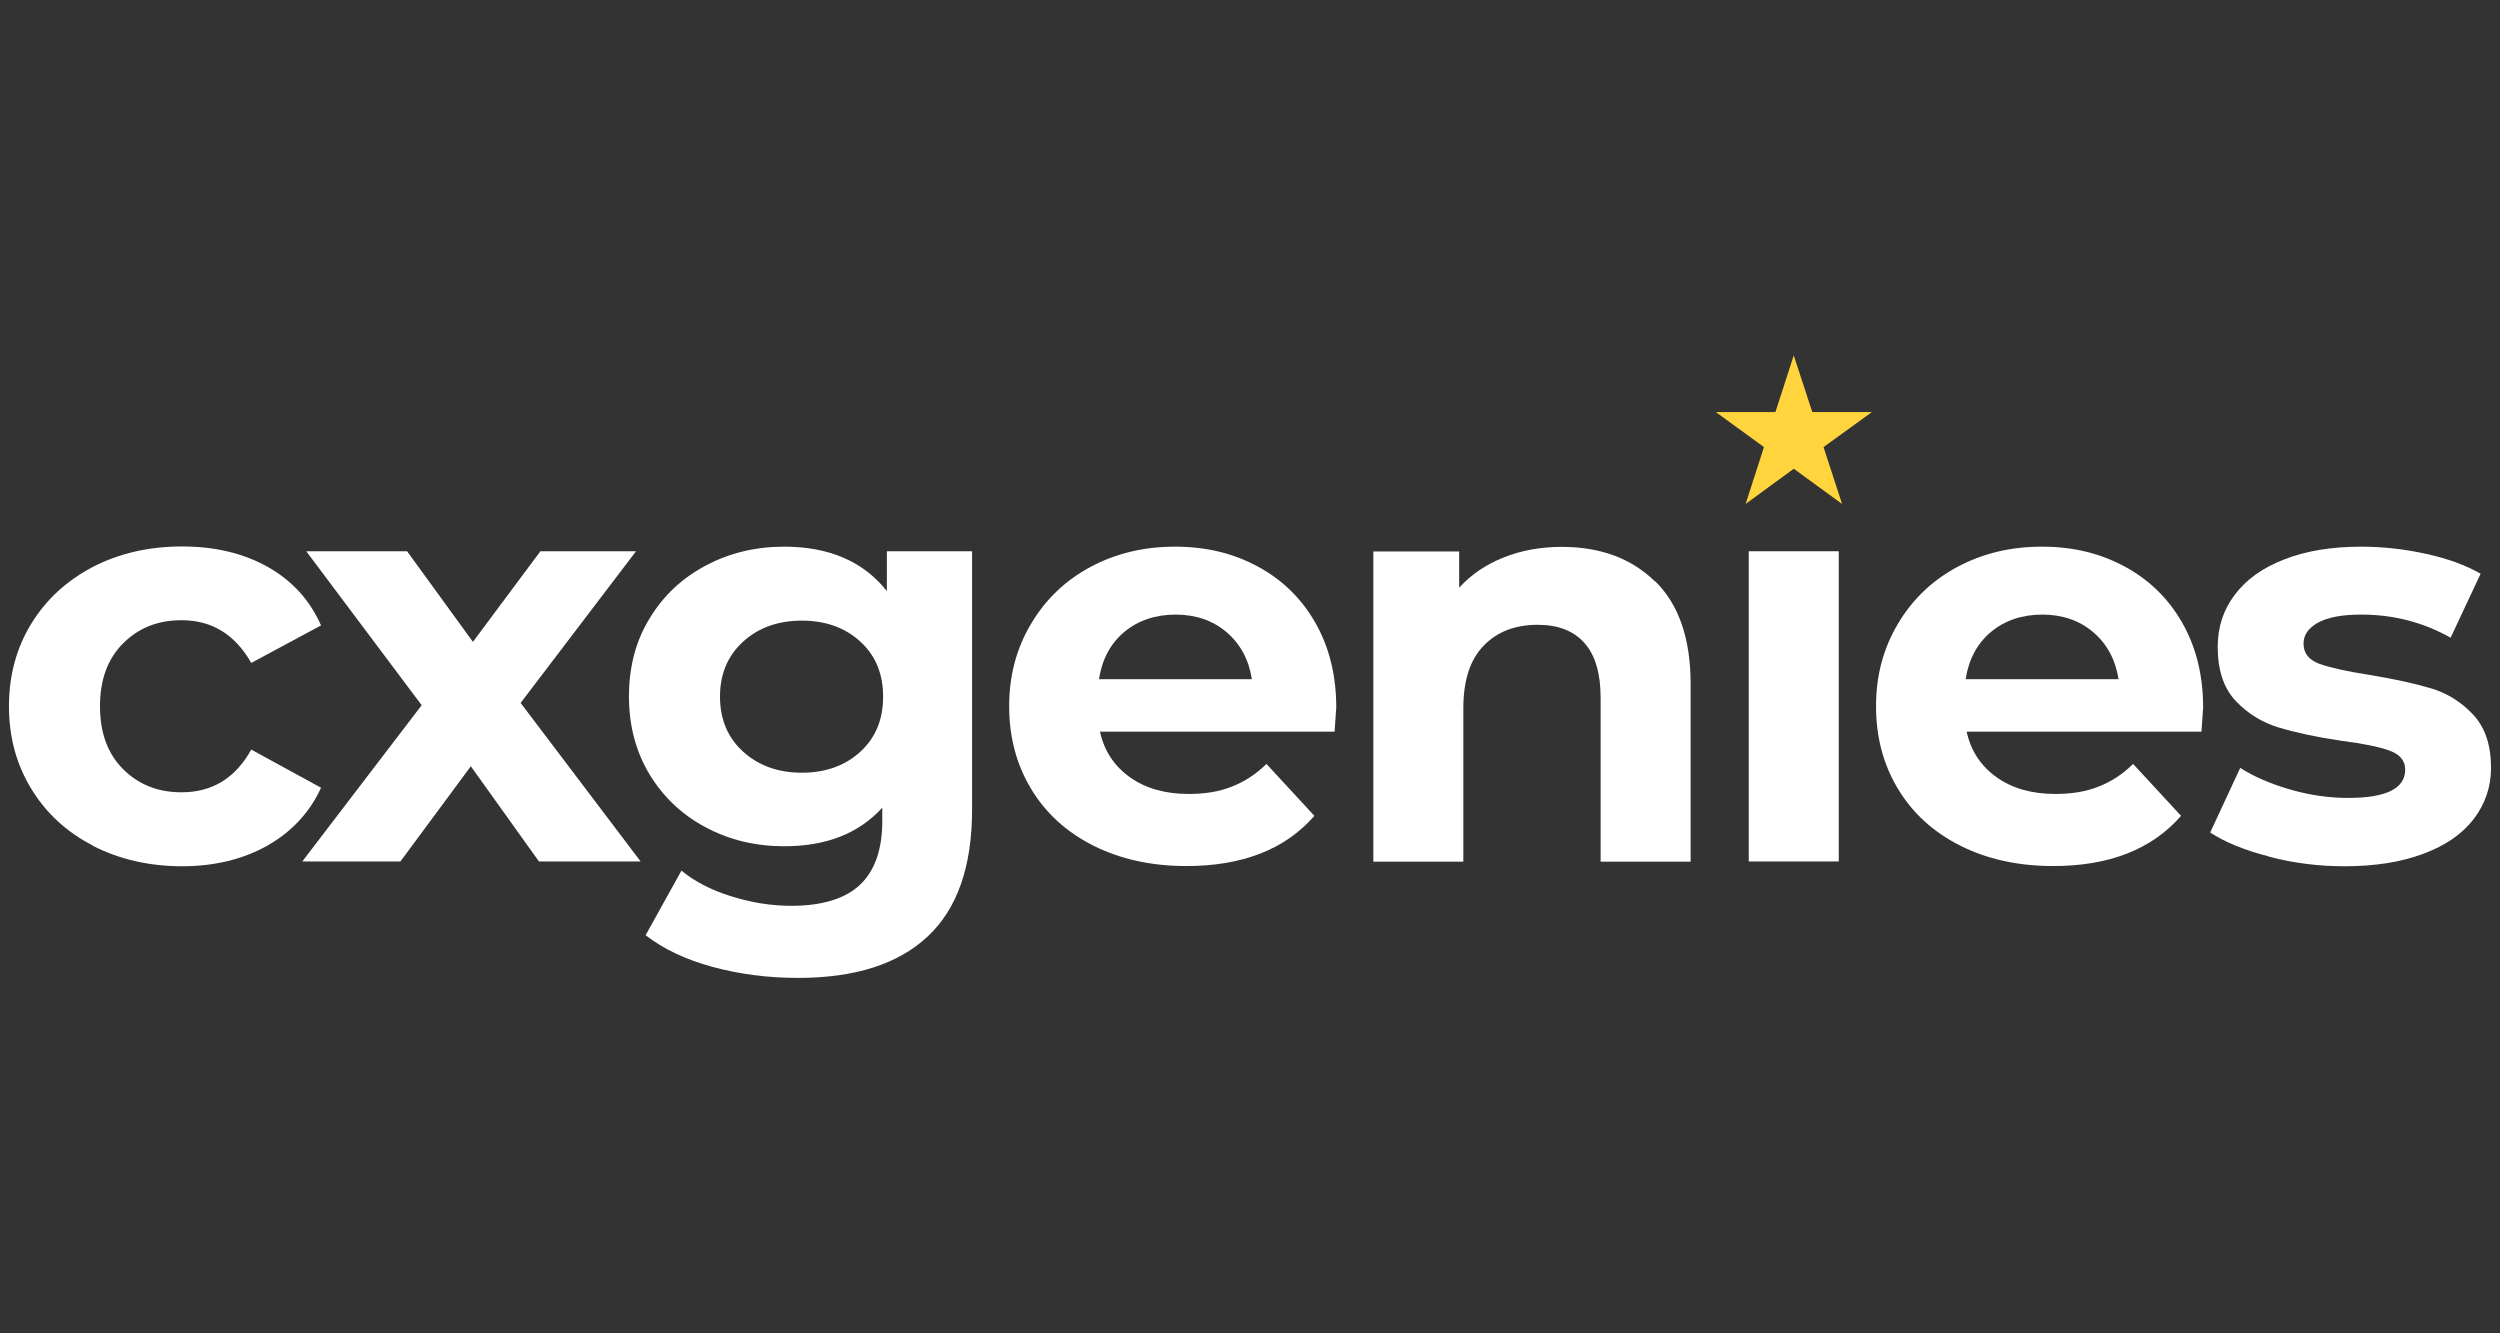
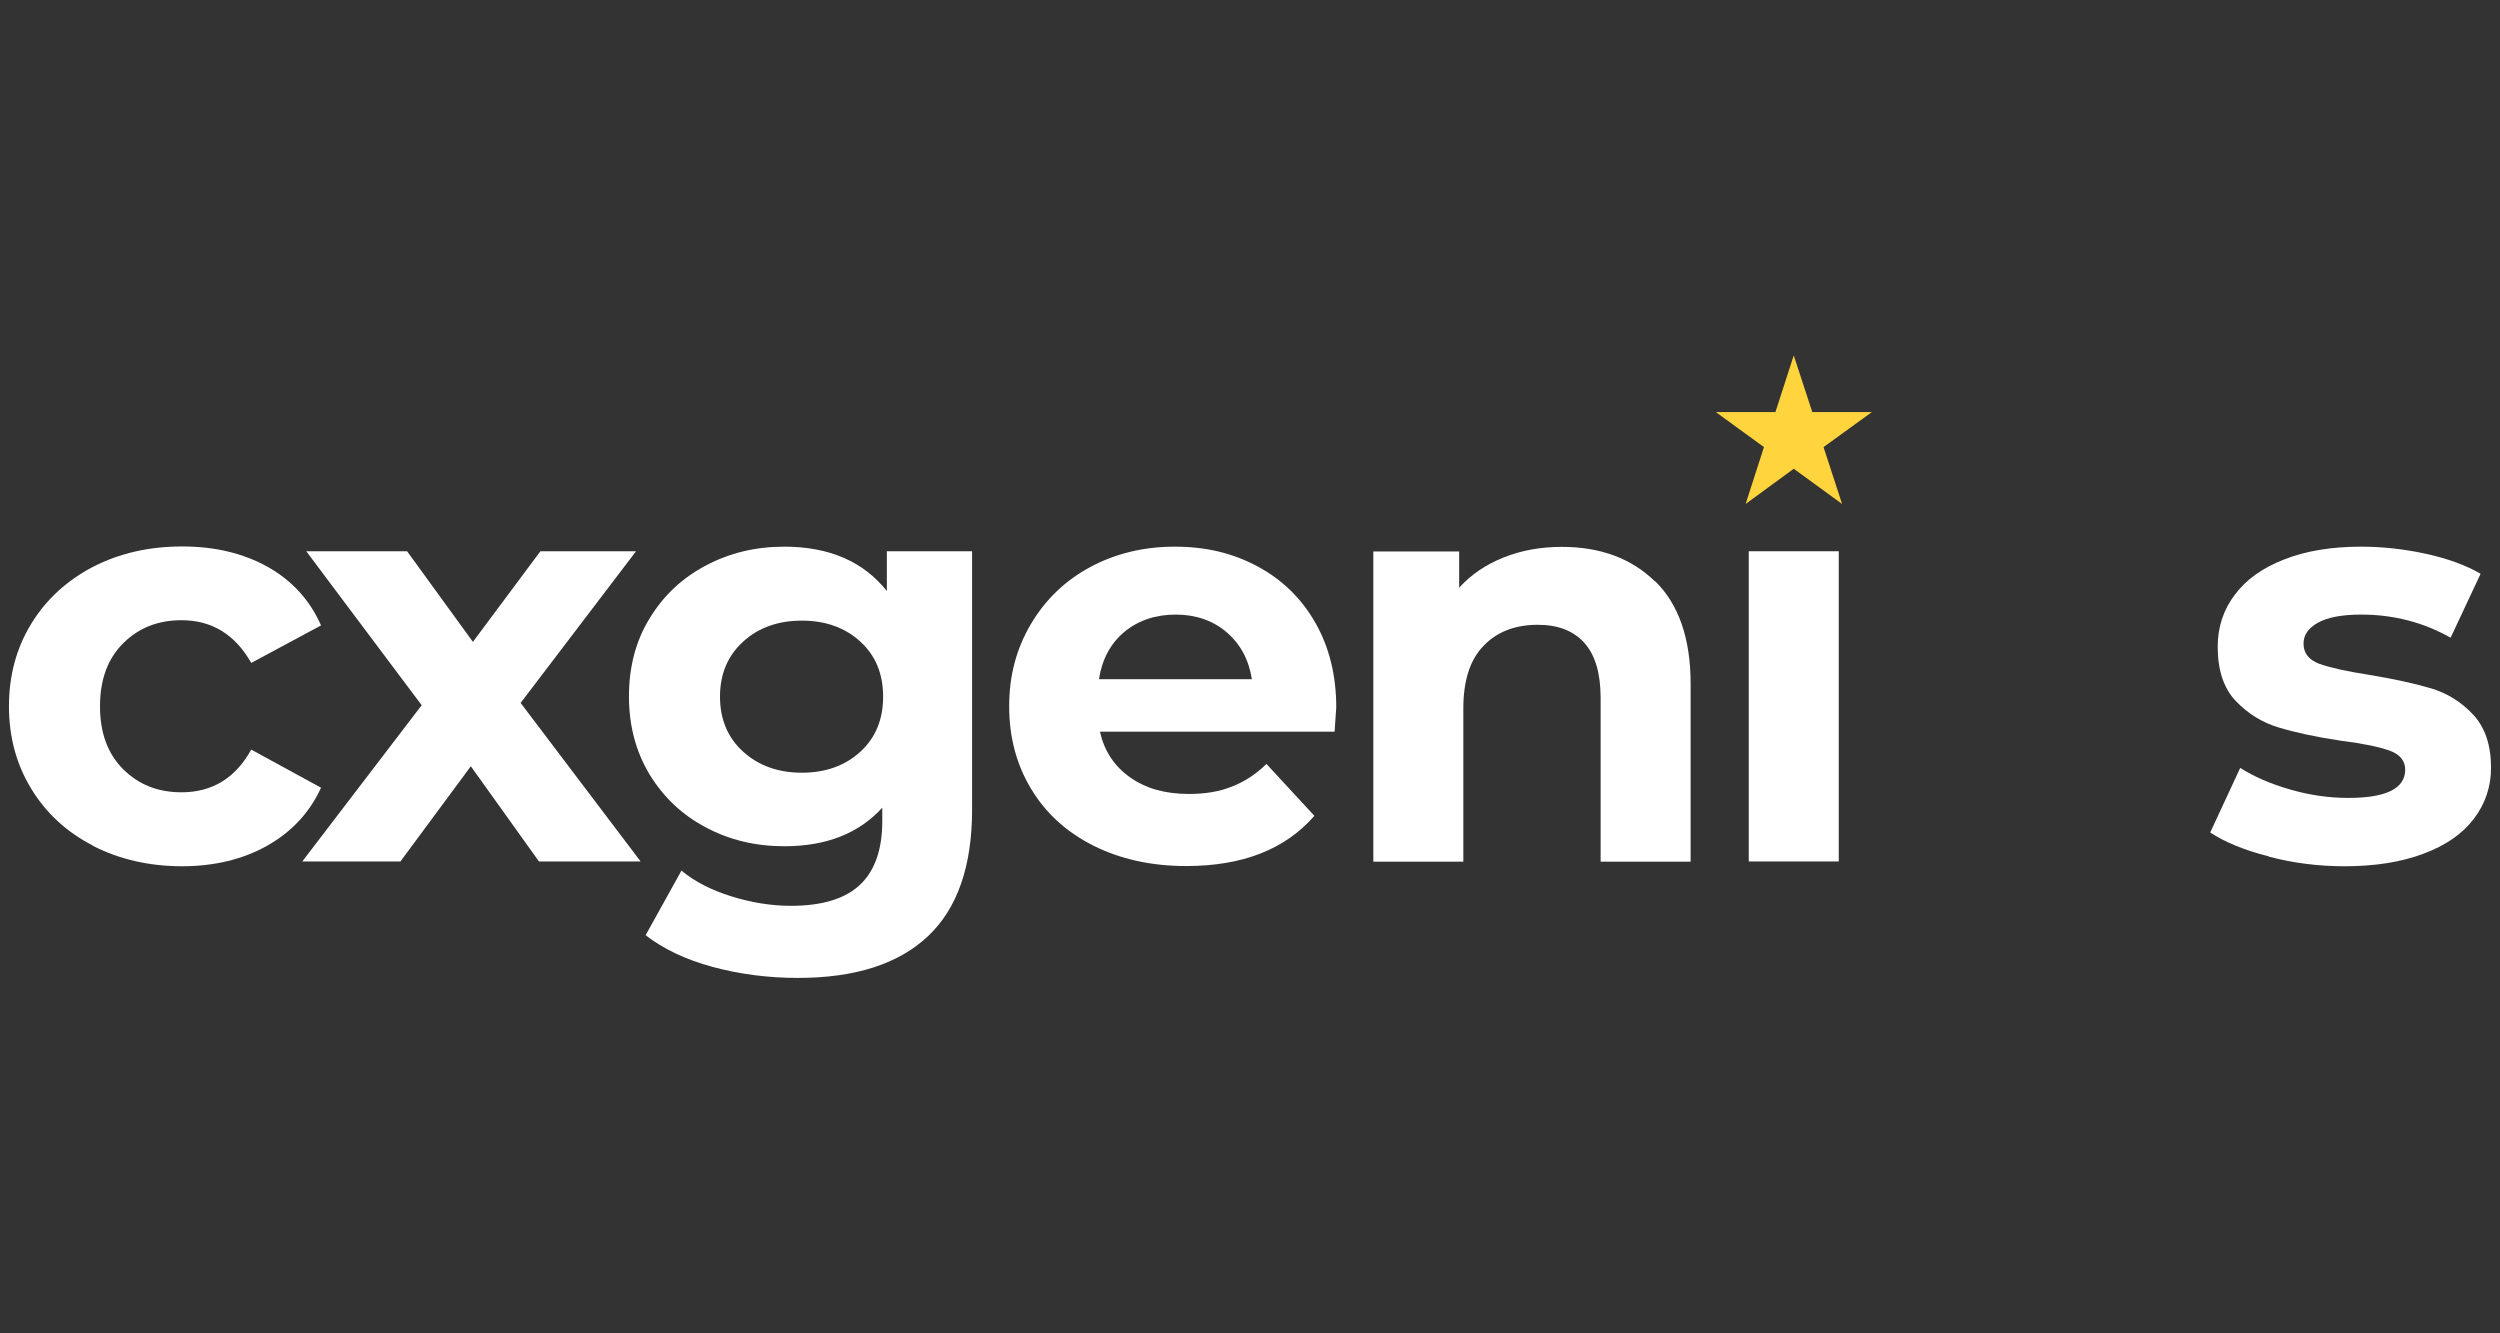
<svg xmlns="http://www.w3.org/2000/svg" id="Layer_1" viewBox="0 0 120 64">
  <rect x="0" y="0" width="120" height="64" fill="#333333" stroke="none" />
  <defs>
    <style>.cls-1{fill:#fff;}.cls-2{fill:#ffd43d;}</style>
  </defs>
  <polygon class="cls-2" points="86.1 17.06 86.99 19.78 89.85 19.78 87.53 21.46 88.42 24.19 86.1 22.5 83.79 24.19 84.67 21.46 82.36 19.78 85.22 19.78 86.1 17.06" />
  <g>
    <path class="cls-1" d="M4.46,40.59c-1.26-.65-2.25-1.56-2.96-2.73-.71-1.16-1.07-2.48-1.07-3.96s.36-2.8,1.07-3.96c.71-1.16,1.7-2.07,2.96-2.73,1.26-.65,2.69-.98,4.28-.98s2.94,.33,4.11,.98c1.17,.66,2.02,1.59,2.56,2.81l-3.35,1.8c-.78-1.37-1.89-2.05-3.35-2.05-1.13,0-2.06,.37-2.8,1.11s-1.11,1.74-1.11,3.02,.37,2.28,1.11,3.02c.74,.74,1.67,1.11,2.8,1.11,1.48,0,2.59-.68,3.35-2.05l3.35,1.83c-.54,1.18-1.39,2.1-2.56,2.77-1.17,.66-2.54,1-4.11,1s-3.01-.33-4.28-.98Z" />
    <path class="cls-1" d="M25.87,41.35l-3.27-4.57-3.38,4.57h-4.71l5.73-7.5-5.54-7.39h4.84l3.16,4.35,3.24-4.35h4.59l-5.54,7.28,5.76,7.61h-4.9Z" />
    <path class="cls-1" d="M46.66,26.46v12.4c0,2.73-.71,4.76-2.13,6.09-1.42,1.33-3.5,1.99-6.23,1.99-1.44,0-2.81-.18-4.1-.53-1.29-.35-2.36-.86-3.21-1.52l1.72-3.1c.63,.52,1.42,.93,2.38,1.23,.96,.3,1.92,.46,2.88,.46,1.49,0,2.6-.34,3.31-1.01,.71-.67,1.07-1.69,1.07-3.06v-.64c-1.13,1.24-2.69,1.85-4.71,1.85-1.37,0-2.62-.3-3.75-.9-1.14-.6-2.03-1.44-2.7-2.53-.66-1.09-1-2.34-1-3.76s.33-2.68,1-3.76c.66-1.09,1.56-1.93,2.7-2.53,1.13-.6,2.38-.9,3.75-.9,2.16,0,3.8,.71,4.93,2.13v-1.91h4.1Zm-5.36,9.62c.73-.67,1.09-1.55,1.09-2.64s-.36-1.97-1.09-2.64c-.73-.67-1.67-1.01-2.81-1.01s-2.09,.34-2.82,1.01c-.74,.67-1.11,1.56-1.11,2.64s.37,1.97,1.11,2.64c.74,.67,1.68,1.01,2.82,1.01s2.08-.34,2.81-1.01Z" />
    <path class="cls-1" d="M64.07,35.12h-11.27c.2,.92,.68,1.65,1.44,2.19,.76,.54,1.7,.8,2.82,.8,.78,0,1.46-.11,2.06-.35,.6-.23,1.16-.59,1.67-1.09l2.3,2.49c-1.4,1.61-3.45,2.41-6.15,2.41-1.68,0-3.16-.33-4.46-.98-1.29-.65-2.29-1.56-2.99-2.73-.7-1.16-1.05-2.48-1.05-3.96s.35-2.77,1.04-3.94c.69-1.17,1.64-2.09,2.85-2.74,1.21-.65,2.56-.98,4.06-.98s2.78,.31,3.96,.94c1.18,.63,2.11,1.53,2.78,2.7,.67,1.17,1.01,2.53,1.01,4.08,0,.05-.03,.44-.08,1.16Zm-10.1-4.79c-.66,.55-1.07,1.31-1.22,2.27h7.34c-.15-.94-.55-1.69-1.22-2.26-.66-.56-1.48-.84-2.44-.84s-1.8,.28-2.46,.83Z" />
    <path class="cls-1" d="M79.45,27.9c1.13,1.11,1.7,2.75,1.7,4.93v8.53h-4.32v-7.86c0-1.18-.26-2.06-.78-2.64-.52-.58-1.26-.87-2.24-.87-1.09,0-1.96,.34-2.6,1.01-.65,.67-.97,1.67-.97,3v7.36h-4.32v-14.89h4.12v1.74c.57-.63,1.28-1.11,2.13-1.45s1.78-.51,2.8-.51c1.84,0,3.34,.55,4.47,1.66Z" />
    <path class="cls-1" d="M83.94,26.46h4.32v14.89h-4.32v-14.89Z" />
-     <path class="cls-1" d="M105.67,35.12h-11.27c.2,.92,.68,1.65,1.44,2.19,.76,.54,1.7,.8,2.82,.8,.77,0,1.46-.11,2.06-.35,.6-.23,1.16-.59,1.67-1.09l2.3,2.49c-1.4,1.61-3.45,2.41-6.14,2.41-1.68,0-3.17-.33-4.46-.98-1.29-.65-2.29-1.56-2.99-2.73-.7-1.16-1.05-2.48-1.05-3.96s.35-2.77,1.04-3.94c.69-1.17,1.64-2.09,2.85-2.74,1.21-.65,2.56-.98,4.06-.98s2.78,.31,3.96,.94c1.18,.63,2.11,1.53,2.78,2.7,.67,1.17,1.01,2.53,1.01,4.08,0,.05-.03,.44-.08,1.16Zm-10.1-4.79c-.66,.55-1.07,1.31-1.22,2.27h7.34c-.15-.94-.55-1.69-1.22-2.26-.66-.56-1.48-.84-2.44-.84s-1.8,.28-2.46,.83Z" />
    <path class="cls-1" d="M108.91,41.11c-1.18-.3-2.12-.69-2.82-1.15l1.44-3.1c.66,.42,1.47,.77,2.41,1.04,.94,.27,1.86,.4,2.77,.4,1.83,0,2.74-.45,2.74-1.36,0-.42-.25-.73-.75-.91-.5-.18-1.26-.34-2.3-.47-1.22-.18-2.22-.4-3.02-.64-.79-.24-1.48-.66-2.06-1.27-.58-.61-.87-1.48-.87-2.6,0-.94,.27-1.78,.82-2.5,.54-.73,1.34-1.3,2.38-1.7,1.04-.41,2.27-.61,3.69-.61,1.05,0,2.1,.12,3.14,.35,1.04,.23,1.9,.55,2.59,.95l-1.44,3.07c-1.31-.74-2.74-1.11-4.29-1.11-.92,0-1.61,.13-2.08,.39-.46,.26-.69,.59-.69,1,0,.46,.25,.78,.75,.97,.5,.18,1.29,.36,2.38,.53,1.22,.2,2.21,.42,2.99,.65,.77,.23,1.45,.65,2.02,1.26,.57,.61,.86,1.46,.86,2.55,0,.92-.28,1.74-.83,2.46-.55,.72-1.36,1.28-2.42,1.67-1.06,.4-2.32,.6-3.78,.6-1.24,0-2.45-.15-3.63-.46Z" />
  </g>
</svg>